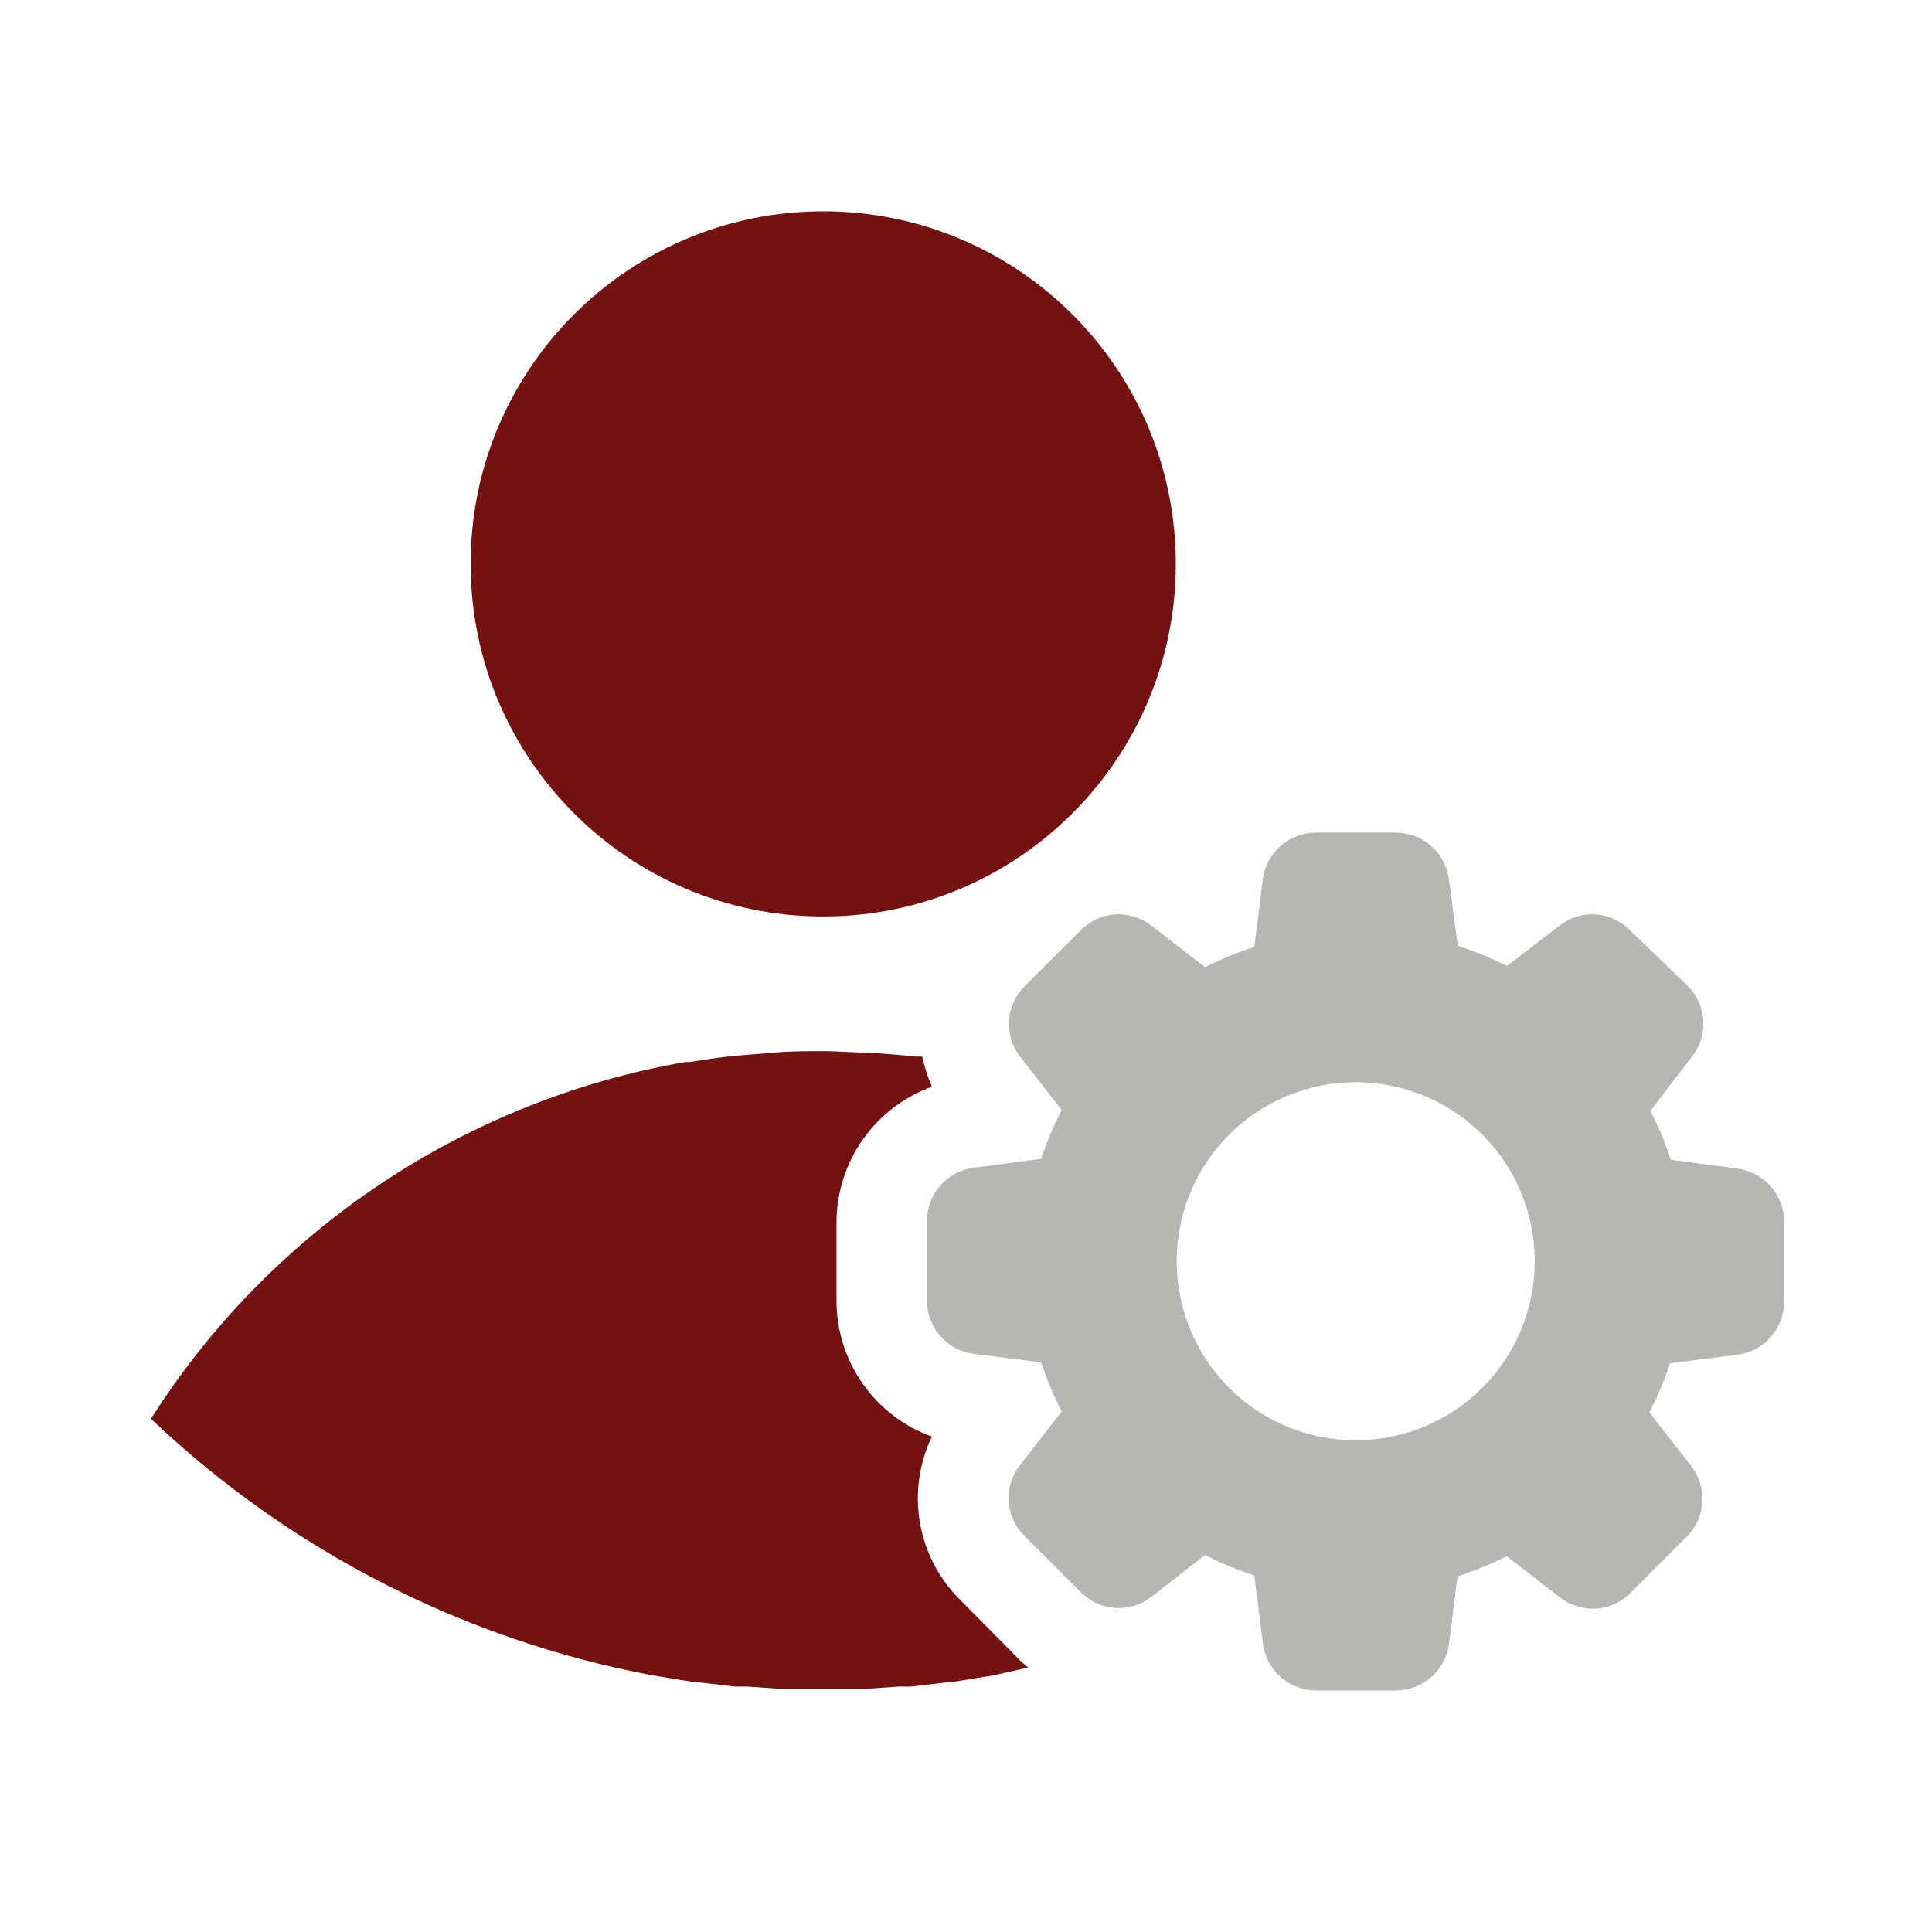
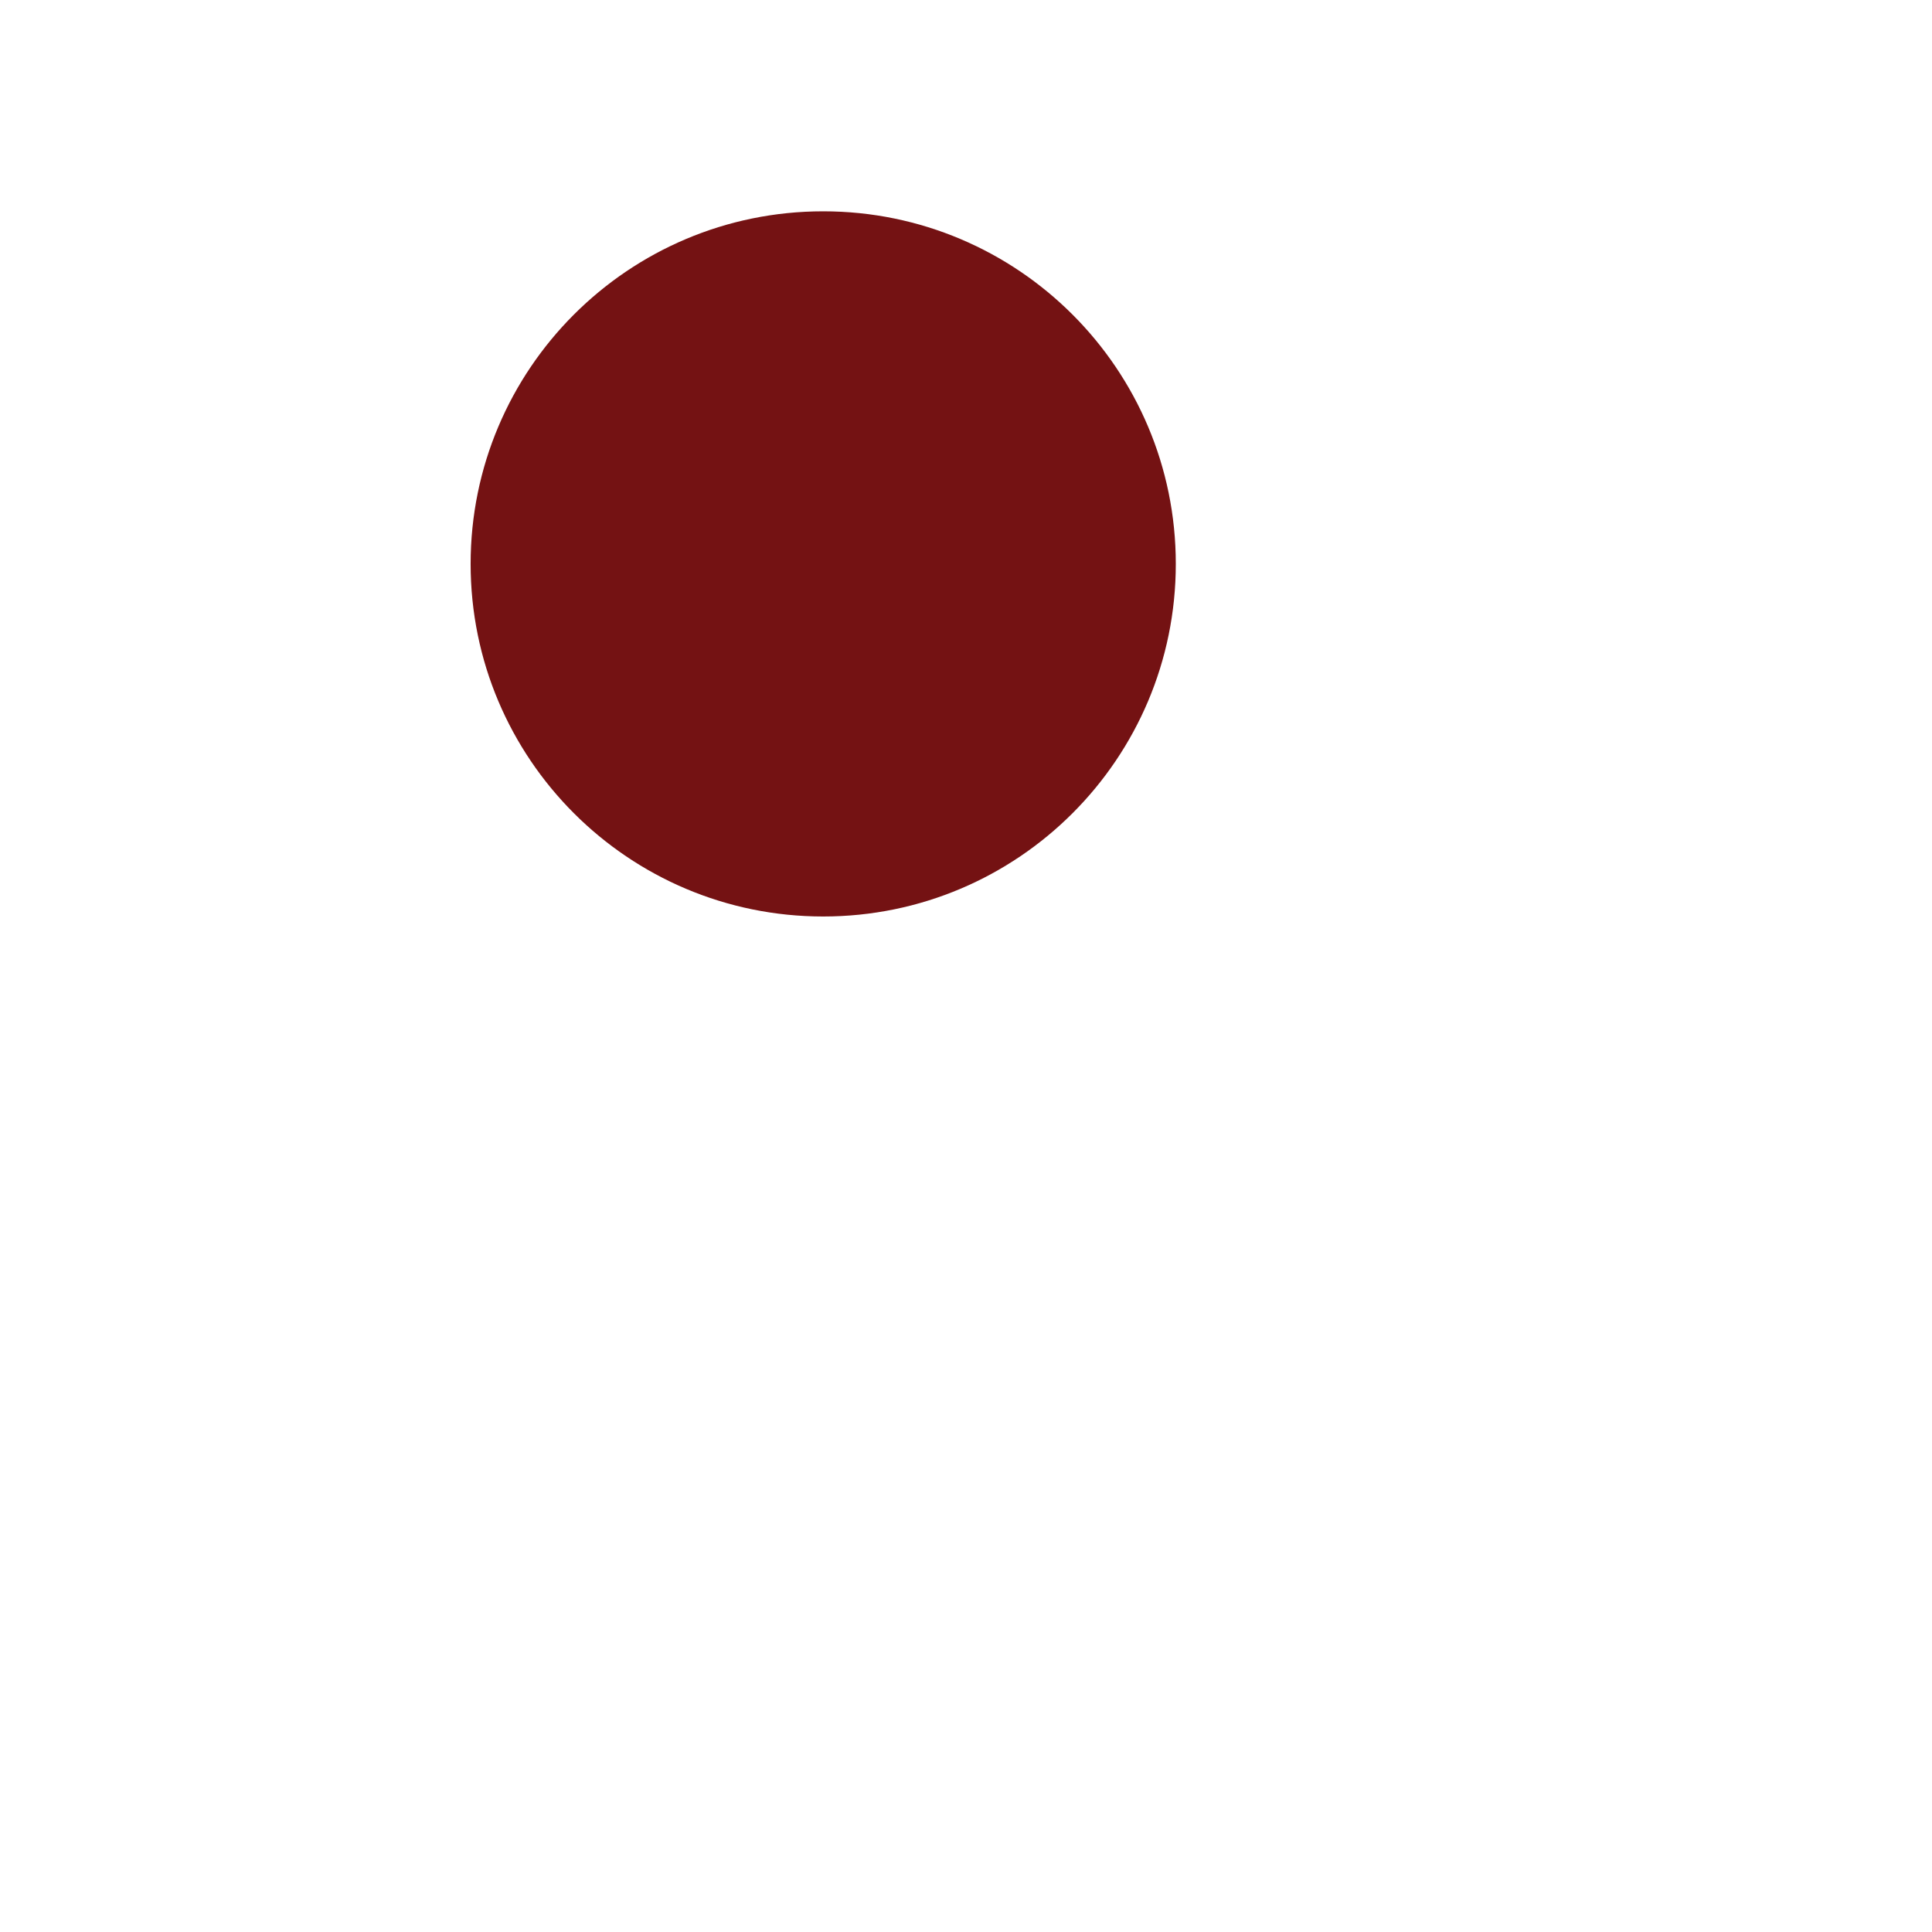
<svg xmlns="http://www.w3.org/2000/svg" width="64" height="64" viewBox="0 0 64 64" fill="none">
  <path d="M27.27 30.36C33.721 30.36 38.95 25.131 38.95 18.68C38.95 12.229 33.721 7 27.27 7C20.819 7 15.59 12.229 15.59 18.68C15.59 25.131 20.819 30.36 27.27 30.36Z" fill="#741213" />
-   <path d="M33.65 54.86L31.81 53C31.11 52.309 30.643 51.415 30.475 50.446C30.306 49.476 30.444 48.478 30.87 47.59C29.945 47.255 29.145 46.644 28.58 45.839C28.015 45.034 27.711 44.074 27.71 43.09V40.47C27.717 39.492 28.024 38.539 28.588 37.739C29.154 36.94 29.95 36.333 30.87 36C30.731 35.678 30.624 35.343 30.55 35H30.35L29.82 34.95L28.82 34.87C28.29 34.87 27.77 34.82 27.23 34.82C26.69 34.82 26.17 34.82 25.64 34.87L24.64 34.95L24.11 35C23.69 35.05 23.27 35.11 22.86 35.18H22.7C19.089 35.81 15.65 37.186 12.602 39.221C9.554 41.257 6.965 43.906 5 47C9.606 51.374 15.377 54.326 21.62 55.5L22.98 55.72H23.06L24.35 55.87H24.76L25.76 55.94C26.26 55.94 26.76 55.94 27.26 55.94C27.76 55.94 28.26 55.94 28.76 55.94L29.76 55.87H30.17L31.46 55.72H31.54L32.9 55.5L34.06 55.24C33.914 55.124 33.777 54.997 33.65 54.86Z" fill="#741213" />
-   <path d="M57.57 38.71L55.35 38.42C55.167 37.863 54.939 37.321 54.67 36.8L56.05 35C56.318 34.658 56.45 34.23 56.422 33.797C56.395 33.363 56.209 32.955 55.9 32.65L54 30.82C53.697 30.507 53.288 30.318 52.854 30.291C52.419 30.263 51.99 30.398 51.65 30.67L49.92 32C49.395 31.734 48.85 31.51 48.29 31.33L48 29.14C47.947 28.71 47.738 28.315 47.414 28.028C47.09 27.741 46.673 27.582 46.24 27.58H43.59C43.157 27.582 42.74 27.741 42.416 28.028C42.092 28.315 41.883 28.71 41.83 29.14L41.55 31.37C40.99 31.55 40.445 31.774 39.92 32.04L38.15 30.67C37.812 30.4 37.385 30.265 36.953 30.29C36.521 30.316 36.114 30.501 35.81 30.81L33.94 32.67C33.636 32.974 33.454 33.378 33.426 33.807C33.399 34.236 33.528 34.66 33.79 35L35.17 36.77C34.901 37.291 34.673 37.833 34.49 38.39L32.27 38.68C31.84 38.731 31.443 38.939 31.155 39.264C30.868 39.588 30.709 40.007 30.71 40.44V43.09C30.709 43.524 30.868 43.942 31.155 44.267C31.443 44.591 31.84 44.799 32.27 44.85L34.49 45.13C34.673 45.691 34.901 46.236 35.17 46.76L33.79 48.53C33.52 48.871 33.386 49.3 33.414 49.734C33.442 50.168 33.629 50.576 33.94 50.88L35.8 52.74C36.104 53.051 36.512 53.238 36.946 53.266C37.38 53.294 37.809 53.16 38.15 52.89L39.92 51.51C40.443 51.783 40.988 52.011 41.55 52.19L41.83 54.41C41.877 54.845 42.082 55.248 42.407 55.541C42.731 55.834 43.153 55.998 43.59 56H46.25C46.68 55.996 47.093 55.837 47.415 55.553C47.737 55.268 47.944 54.876 48 54.45L48.28 52.22C48.84 52.038 49.384 51.814 49.91 51.55L51.68 52.92C52.018 53.183 52.439 53.313 52.866 53.288C53.293 53.262 53.696 53.081 54 52.78L55.87 50.91C56.179 50.605 56.365 50.197 56.392 49.764C56.42 49.33 56.288 48.902 56.02 48.56L54.64 46.79C54.909 46.266 55.137 45.721 55.32 45.16L57.54 44.88C57.97 44.829 58.367 44.621 58.654 44.297C58.942 43.972 59.101 43.554 59.1 43.12V40.47C59.101 40.037 58.942 39.618 58.654 39.294C58.367 38.969 57.97 38.761 57.54 38.71H57.57ZM44.92 47.71C43.747 47.712 42.599 47.366 41.623 46.716C40.646 46.065 39.885 45.14 39.434 44.056C38.984 42.973 38.865 41.78 39.093 40.629C39.32 39.478 39.884 38.421 40.713 37.59C41.542 36.76 42.599 36.194 43.749 35.965C44.9 35.735 46.093 35.852 47.177 36.3C48.261 36.749 49.188 37.509 49.84 38.484C50.492 39.46 50.84 40.607 50.84 41.78C50.84 43.351 50.217 44.858 49.107 45.97C47.997 47.081 46.491 47.707 44.92 47.71Z" fill="#B6B6B5" />
</svg>